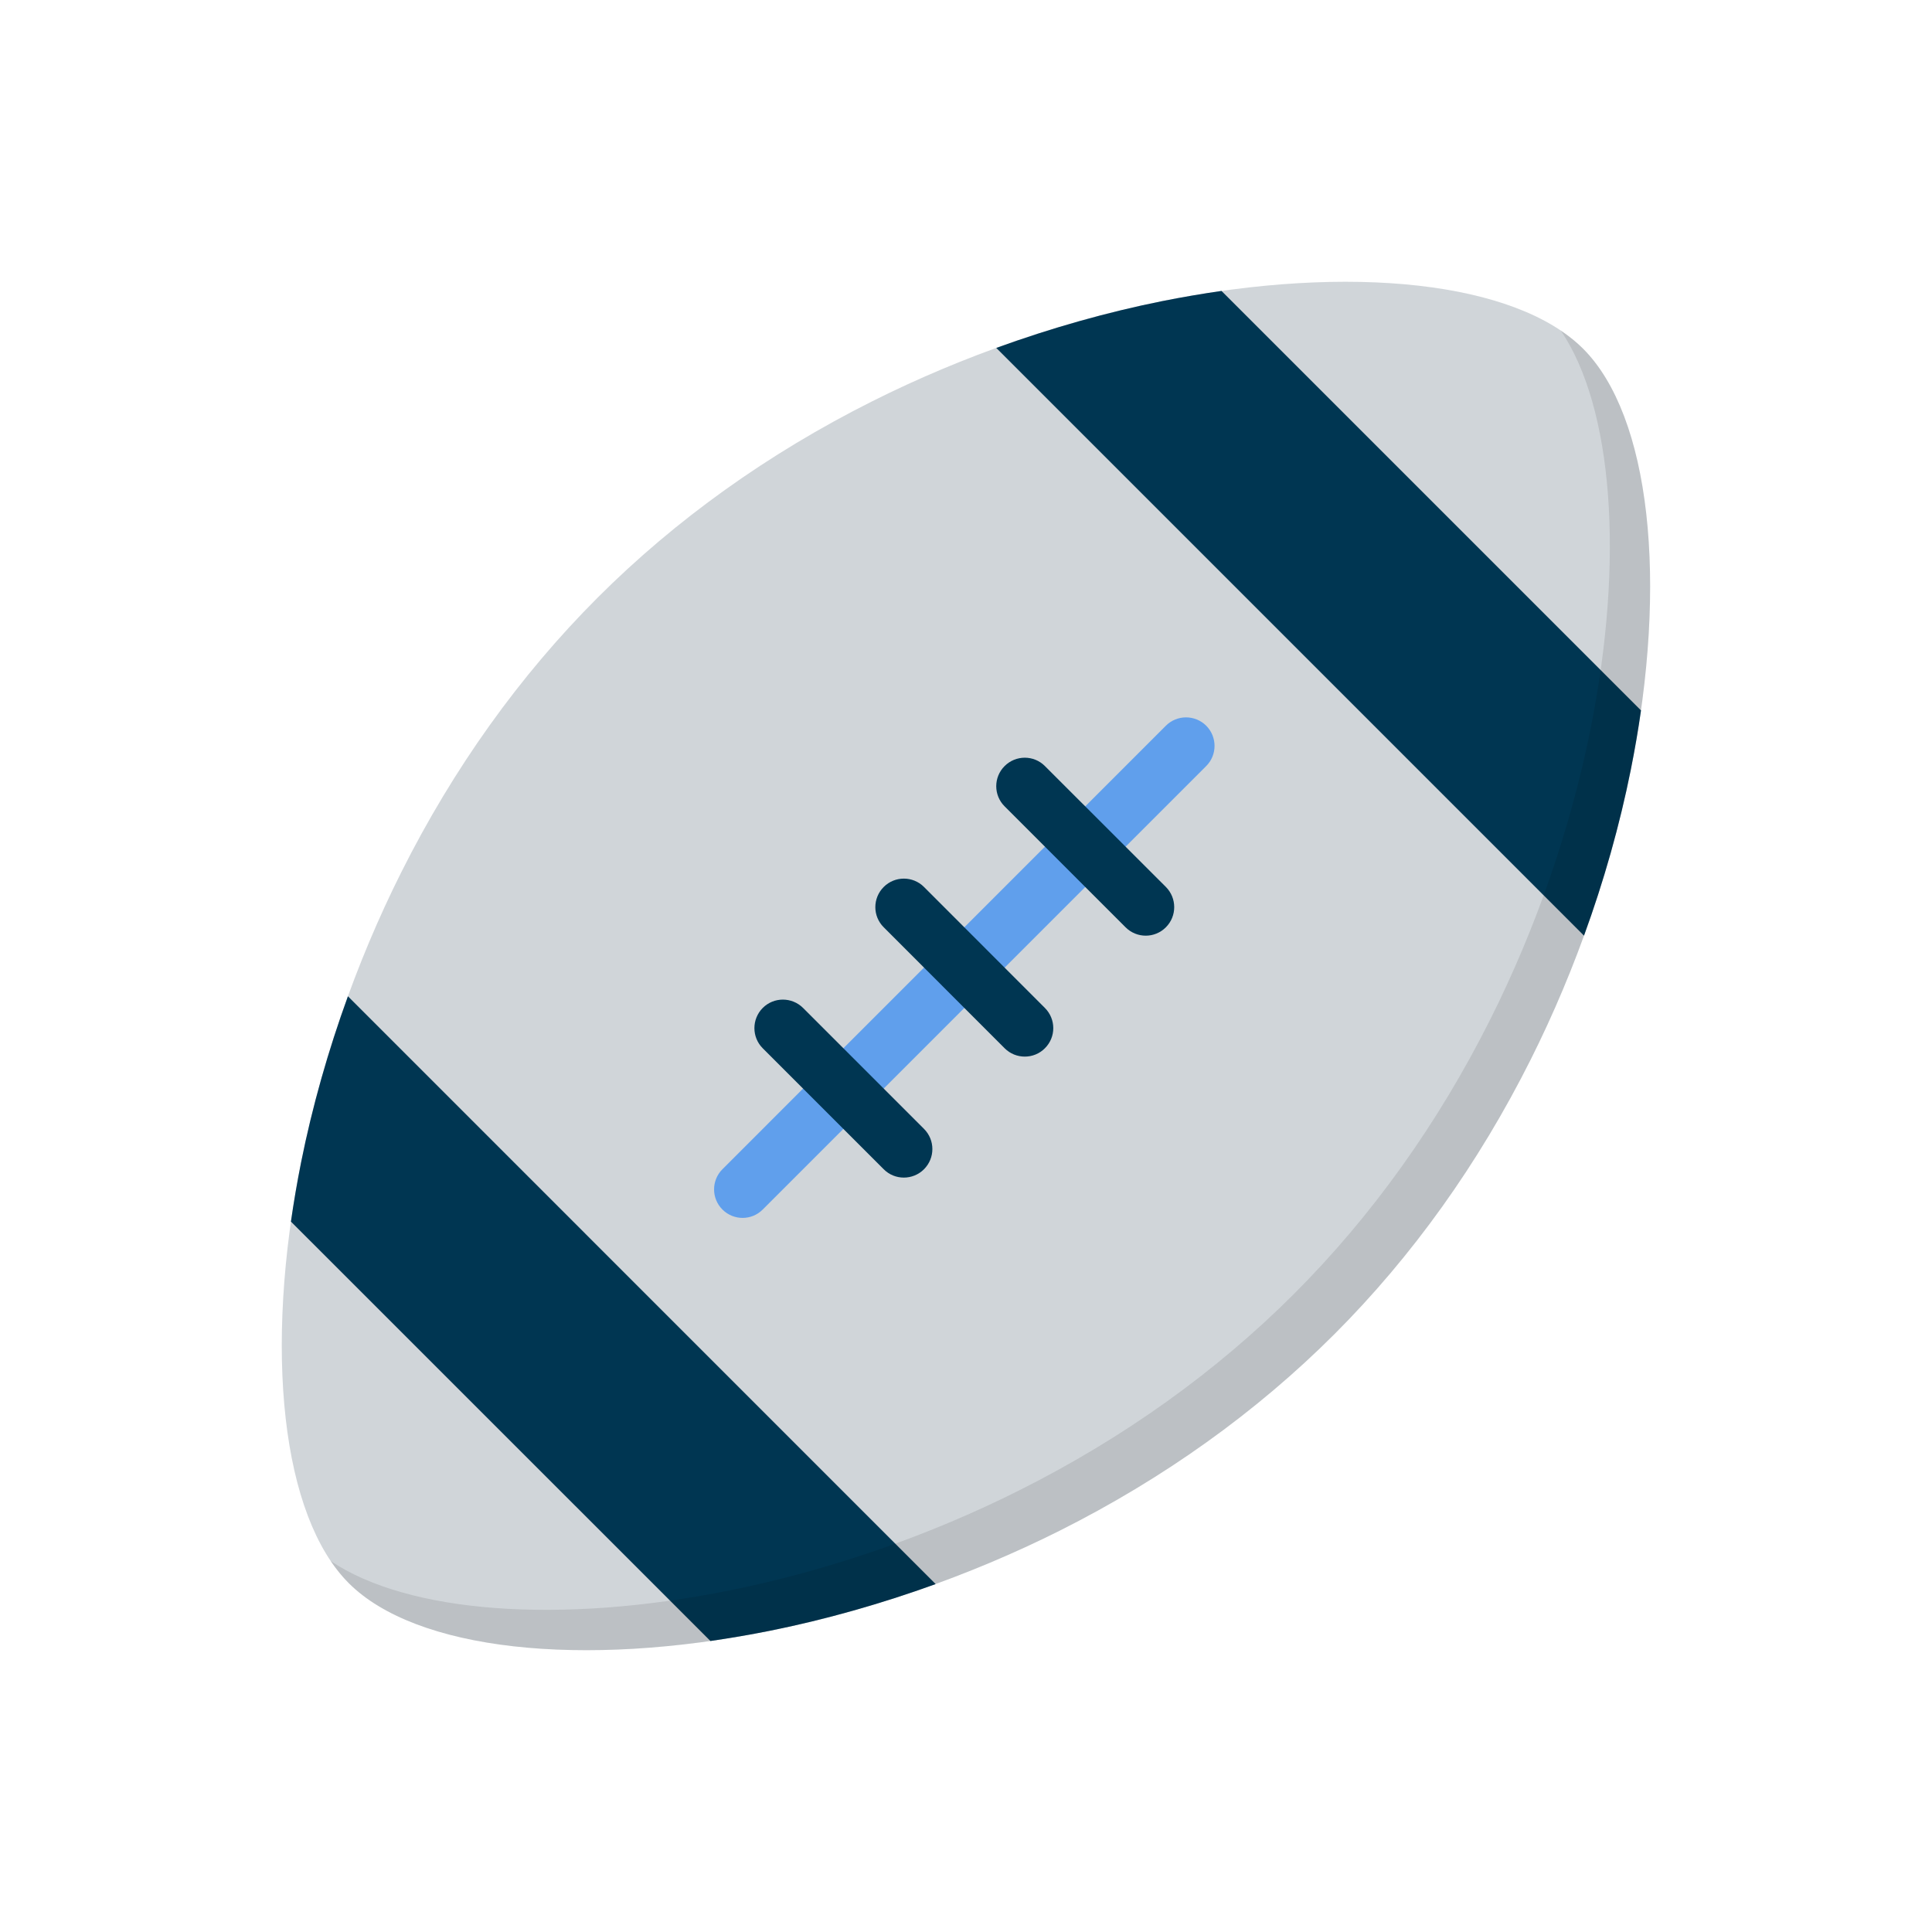
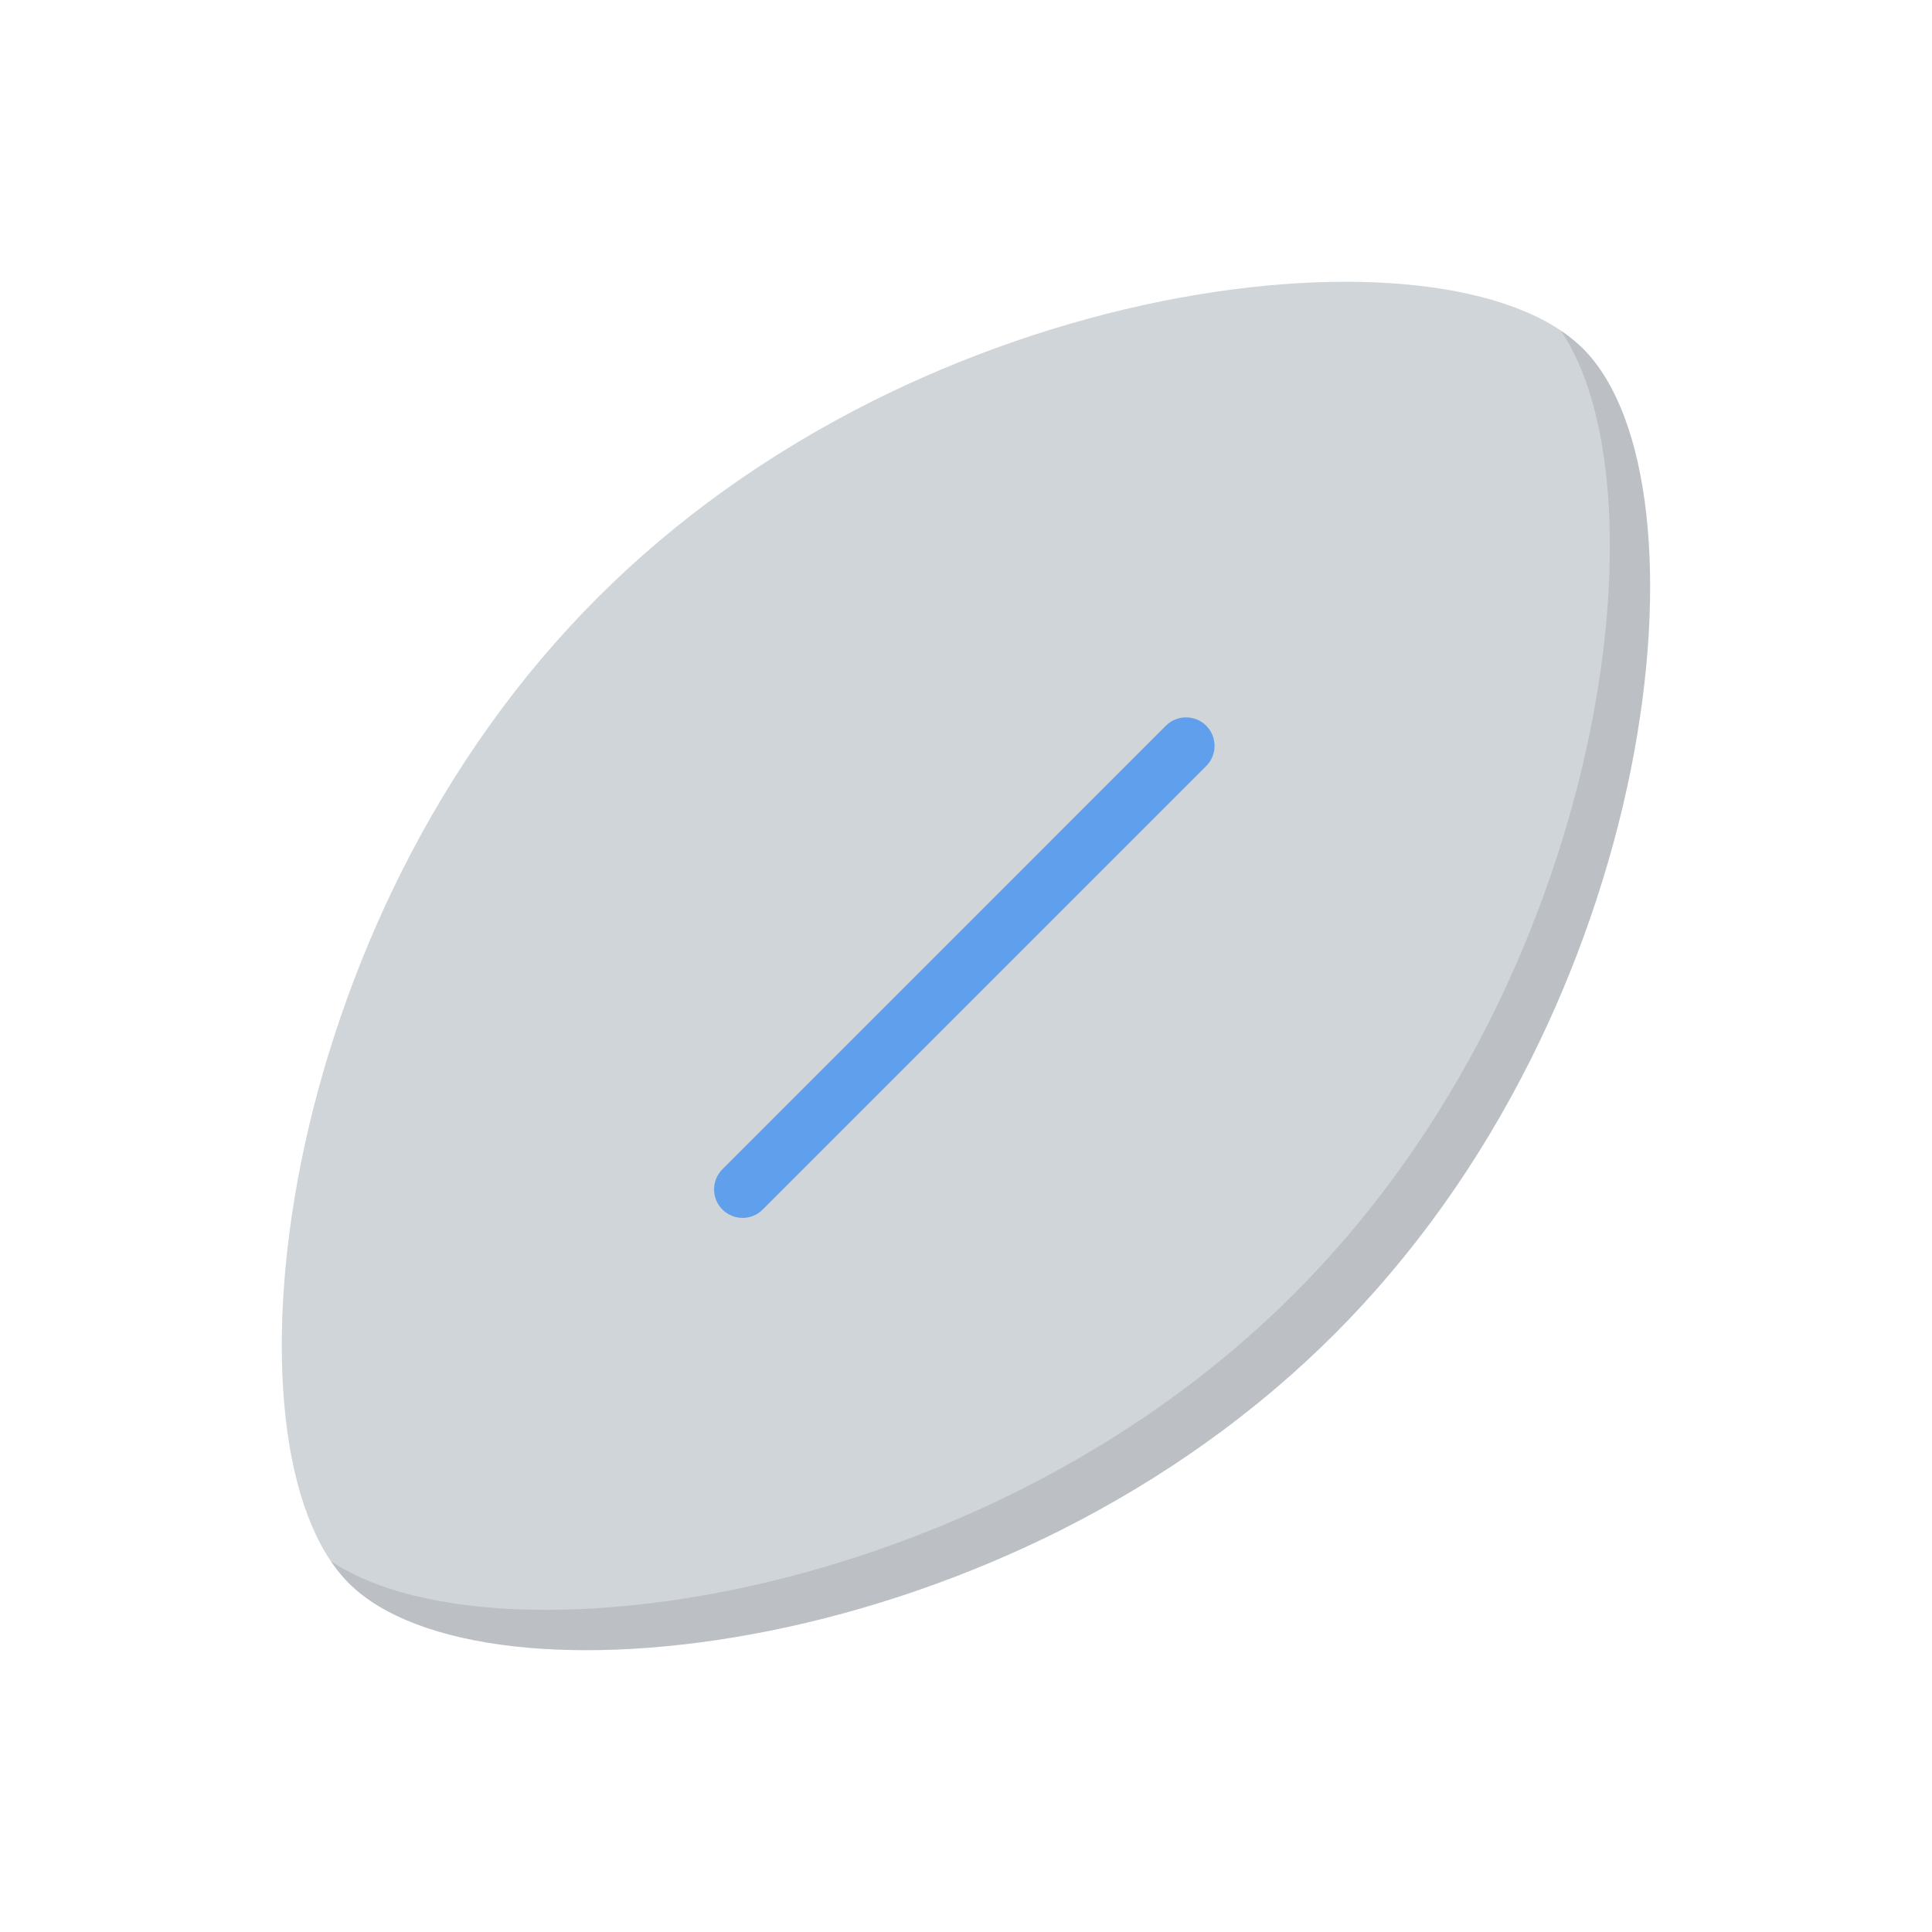
<svg xmlns="http://www.w3.org/2000/svg" width="24px" height="24px" viewBox="0 0 24 24">
  <g fill="none" fill-rule="evenodd">
    <g fill-rule="nonzero" transform="translate(3.5, 3.5)">
      <path fill="#D0D5D9" d="M15.514,9.664 C16.082,8.532 16.512,7.288 16.758,6.064 C17.229,3.717 16.997,1.664 16.166,0.832 C15.336,0.002 13.282,-0.23 10.935,0.241 C9.711,0.487 8.467,0.917 7.335,1.485 C6.041,2.134 4.893,2.955 3.924,3.924 C2.955,4.893 2.134,6.041 1.485,7.335 C0.917,8.467 0.487,9.712 0.241,10.935 C-0.23,13.282 0.002,15.336 0.833,16.167 C1.664,16.998 3.717,17.23 6.064,16.758 C7.288,16.512 8.532,16.082 9.664,15.515 C10.958,14.865 12.105,14.044 13.075,13.075 C14.044,12.106 14.865,10.958 15.514,9.664 Z" />
      <path fill="#609FEC" d="M5.474,11.525 C5.336,11.387 5.336,11.163 5.474,11.025 L10.983,5.515 C11.121,5.377 11.345,5.377 11.484,5.515 C11.622,5.654 11.622,5.878 11.484,6.016 L5.975,11.525 C5.837,11.664 5.613,11.664 5.474,11.525 Z" />
-       <path fill="#003652" d="M7.478 11.025L5.975 9.522C5.837 9.384 5.837 9.16 5.975 9.021 6.113 8.883 6.337 8.883 6.476 9.021L7.978 10.523C8.117 10.662 8.117 10.886 7.978 11.025 7.84 11.163 7.615 11.163 7.478 11.025zM8.98 9.522L7.478 8.019C7.339 7.881 7.339 7.657 7.478 7.518 7.616 7.38 7.84 7.38 7.978 7.518L9.48 9.021C9.619 9.16 9.619 9.384 9.48 9.522 9.343 9.66 9.118 9.66 8.98 9.522zM8.98 6.517C8.841 6.379 8.841 6.154 8.98 6.016 9.118 5.878 9.343 5.878 9.48 6.016L10.983 7.518C11.121 7.657 11.121 7.881 10.983 8.019 10.845 8.158 10.621 8.158 10.482 8.019L8.98 6.517zM.822 8.876C.576 9.553.379 10.247.241 10.935.191 11.185.149 11.432.114 11.675L5.325 16.885C5.567 16.85 5.814 16.808 6.064 16.758 6.752 16.62 7.446 16.423 8.123 16.178L.822 8.876zM16.177 8.123C16.424 7.446 16.62 6.752 16.758 6.064 16.808 5.814 16.851 5.567 16.885 5.325L11.674.114C11.432.149 11.185.191 10.935.241 10.248.379 9.553.576 8.876.822L16.177 8.123z" />
      <path fill="#080808" d="M15.514,9.664 C16.082,8.532 16.512,7.288 16.758,6.064 C17.229,3.717 16.997,1.664 16.166,0.832 C16.086,0.752 15.994,0.677 15.89,0.608 C16.535,1.564 16.683,3.444 16.257,5.563 C16.011,6.787 15.581,8.031 15.013,9.163 C14.364,10.457 13.543,11.605 12.574,12.574 C11.605,13.543 10.457,14.364 9.163,15.013 C8.032,15.581 6.787,16.011 5.563,16.257 C3.444,16.683 1.565,16.535 0.607,15.891 C0.677,15.994 0.752,16.086 0.833,16.167 C1.664,16.998 3.717,17.23 6.064,16.758 C7.288,16.512 8.532,16.082 9.664,15.514 C10.958,14.865 12.105,14.044 13.075,13.075 C14.044,12.106 14.865,10.958 15.514,9.664 Z" opacity="0.1" />
    </g>
  </g>
</svg>